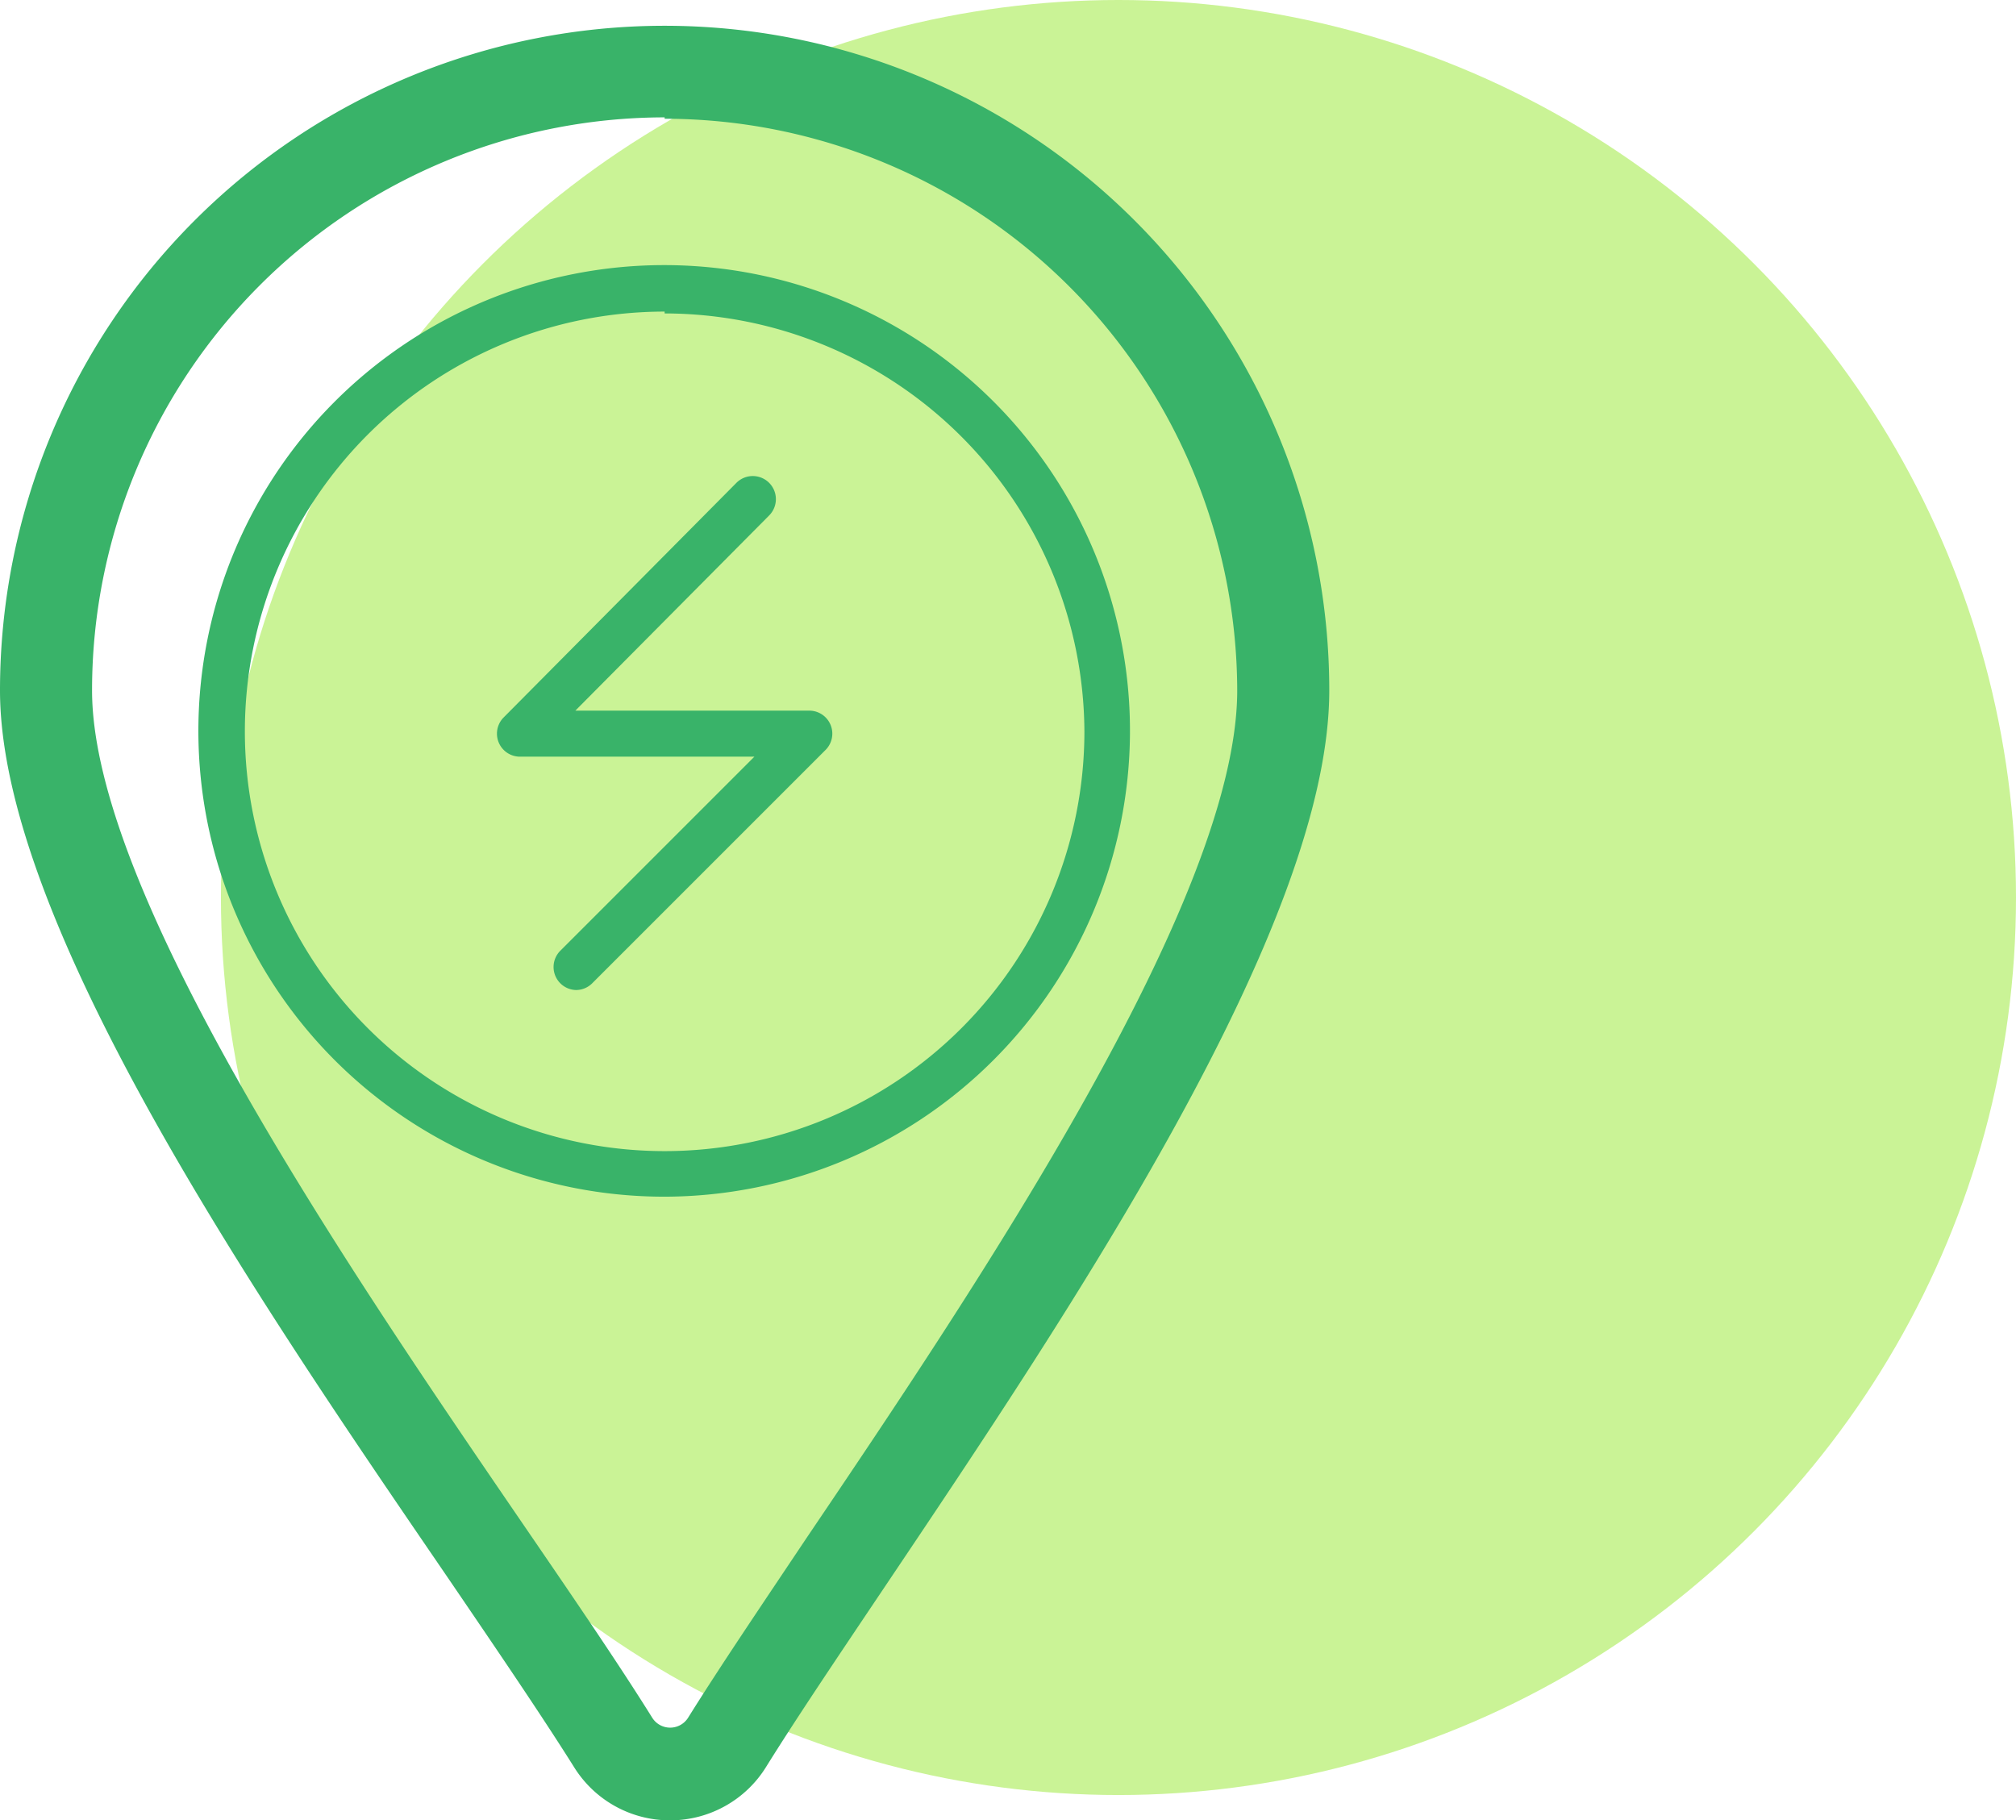
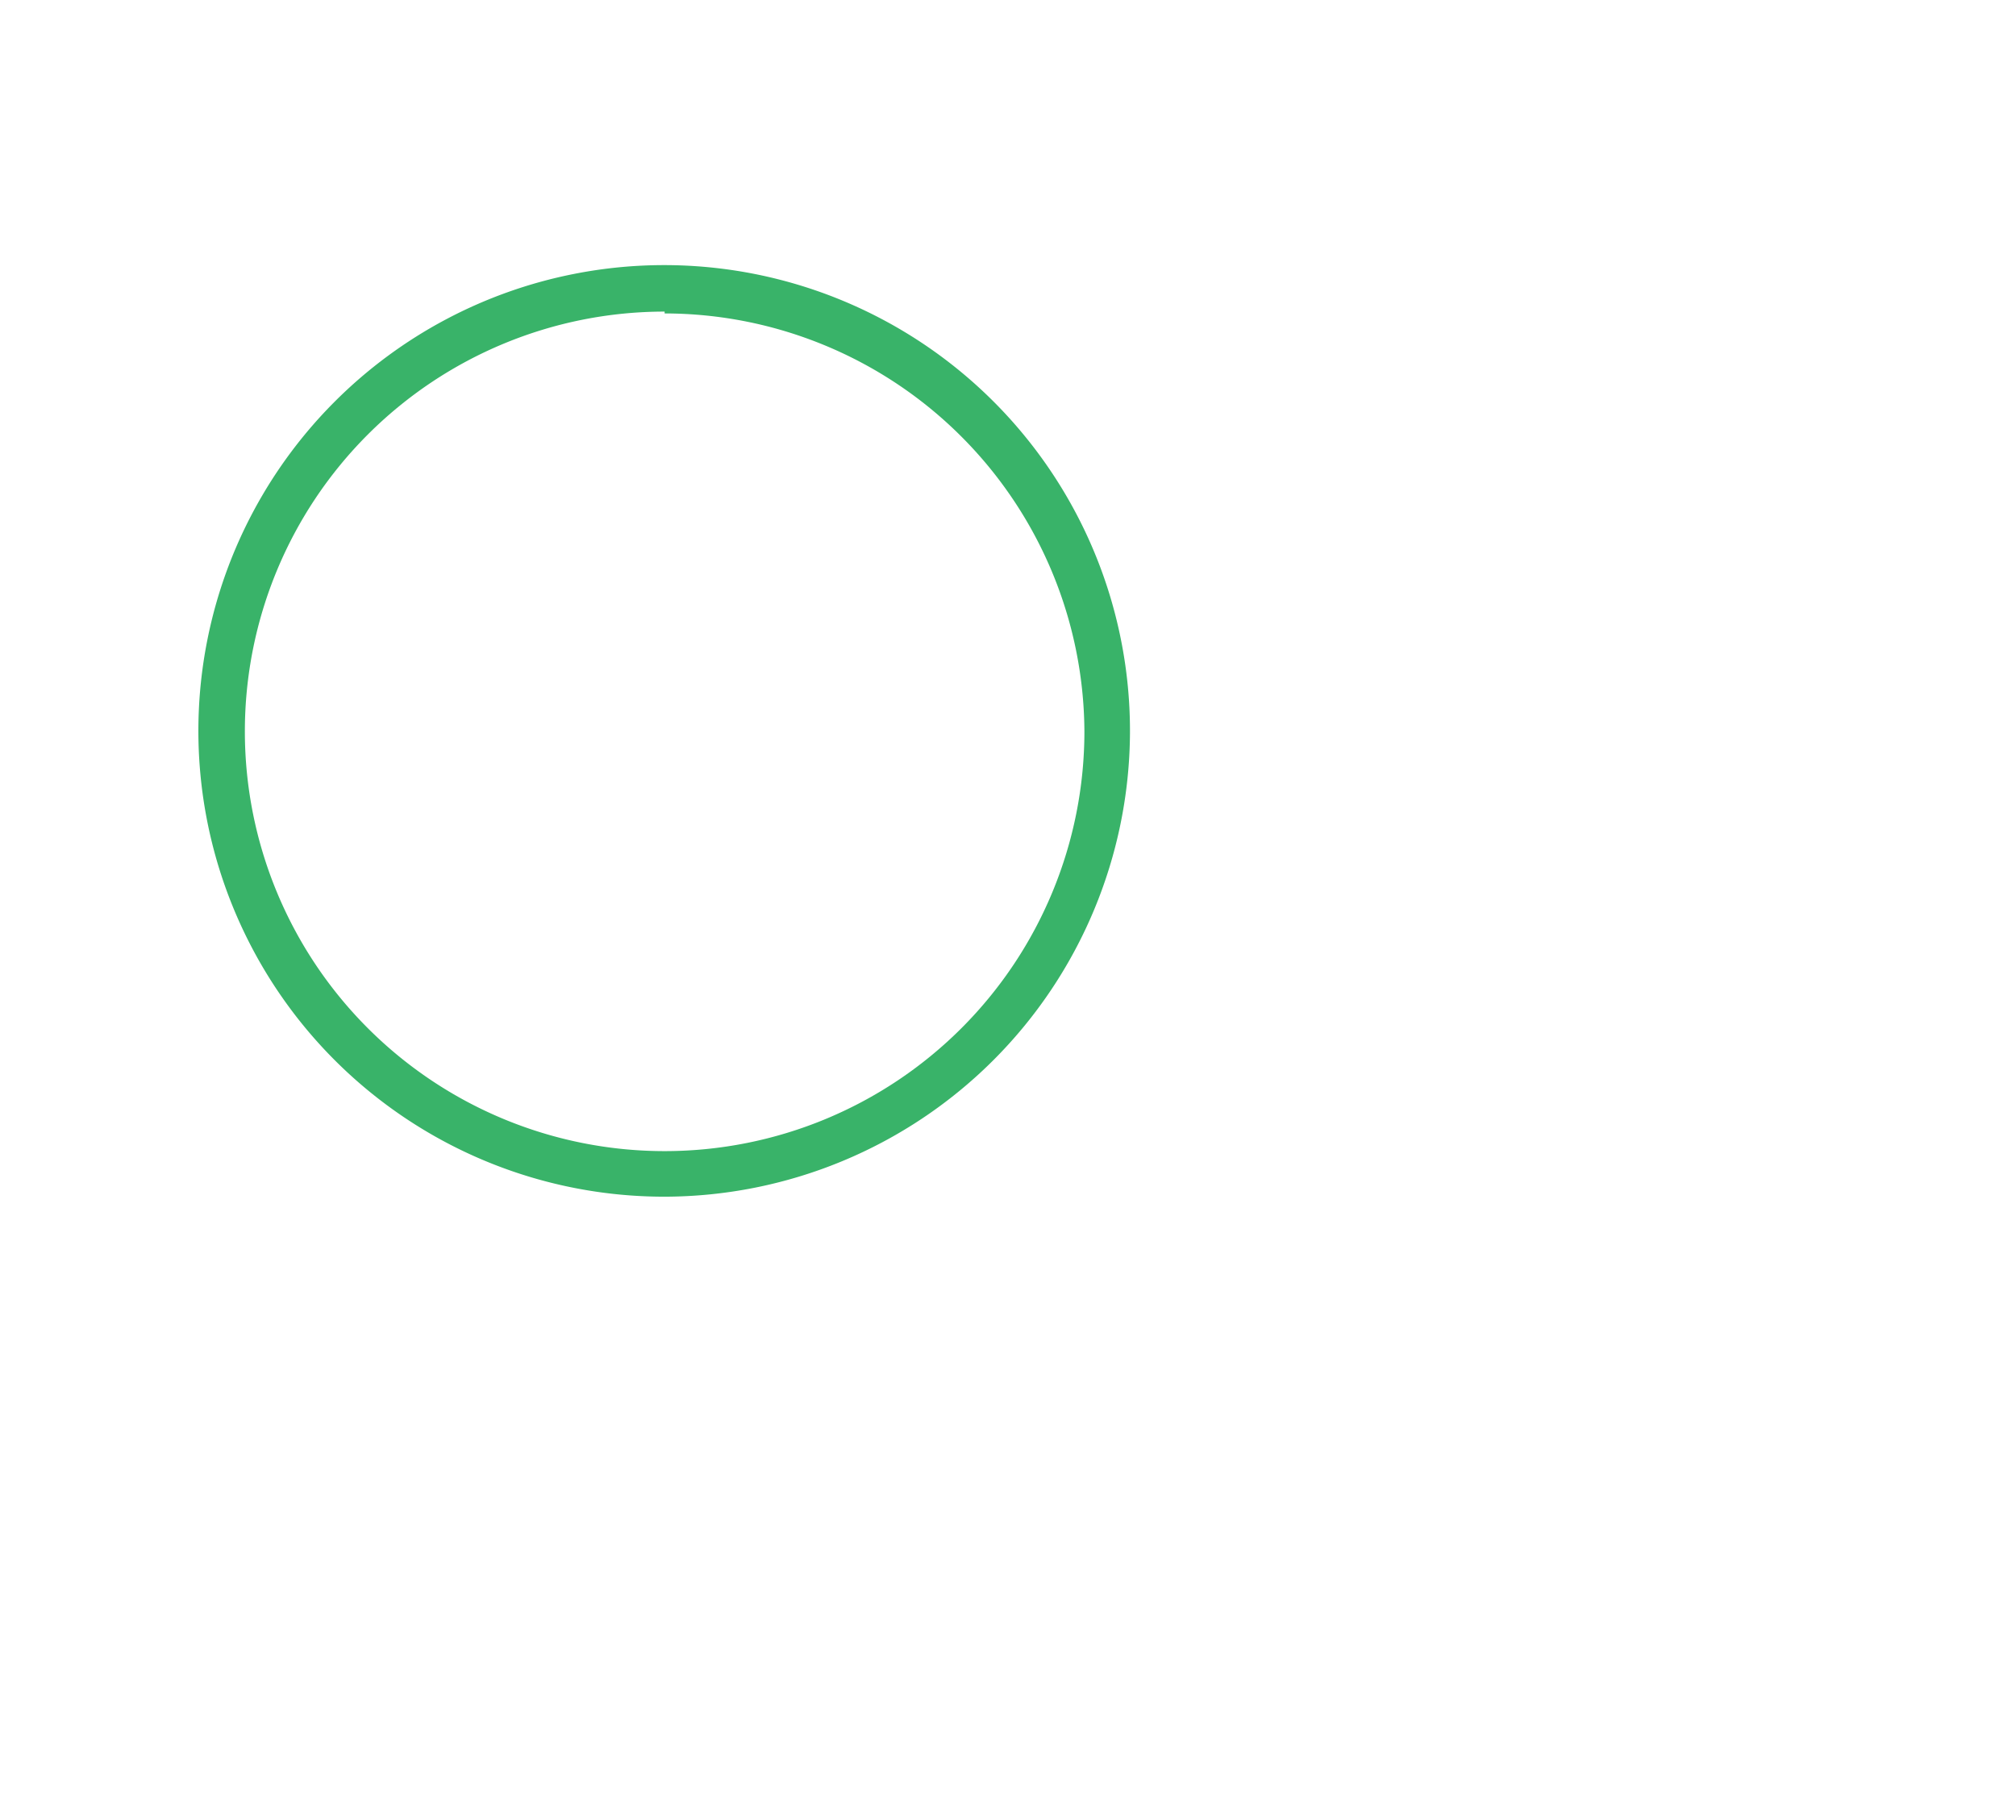
<svg xmlns="http://www.w3.org/2000/svg" viewBox="0 0 43.8 39.55">
  <defs>
    <style>.a{fill:#caf396;}.b{fill:#39b369;}</style>
  </defs>
  <title>icon17</title>
-   <circle class="a" cx="24.3" cy="19.5" r="19.5" />
-   <path class="b" d="M14.56,39.55a2.45,2.45,0,0,1-2.09-1.16c-.71-1.13-1.67-2.54-2.78-4.17C5.6,28.24,0,20.05,0,15a14.44,14.44,0,1,1,28.88,0c0,5.12-5.61,13.45-9.7,19.54-1,1.49-1.87,2.78-2.53,3.84A2.45,2.45,0,0,1,14.56,39.55Zm-.12-37A12.45,12.45,0,0,0,2,15c0,4.42,5.62,12.64,9.34,18.08,1.13,1.65,2.1,3.07,2.83,4.24a.46.46,0,0,0,.78,0c.68-1.09,1.56-2.39,2.57-3.9C21.25,27.9,26.88,19.53,26.88,15A12.45,12.45,0,0,0,14.44,2.58Z" />
-   <path class="b" d="M12.52,21.51a.5.5,0,0,1-.35-.85l4.22-4.22H11.29a.5.5,0,0,1-.35-.85L16,10.49a.5.5,0,0,1,.71.71L12.5,15.44h5.09a.5.5,0,0,1,.35.85l-5.07,5.07A.5.5,0,0,1,12.52,21.51Z" />
  <path class="b" d="M14.44,26A10.12,10.12,0,1,1,24.55,15.93,10.13,10.13,0,0,1,14.44,26Zm0-19.23a9.12,9.12,0,1,0,9.12,9.12A9.13,9.13,0,0,0,14.44,6.81Z" />
</svg>